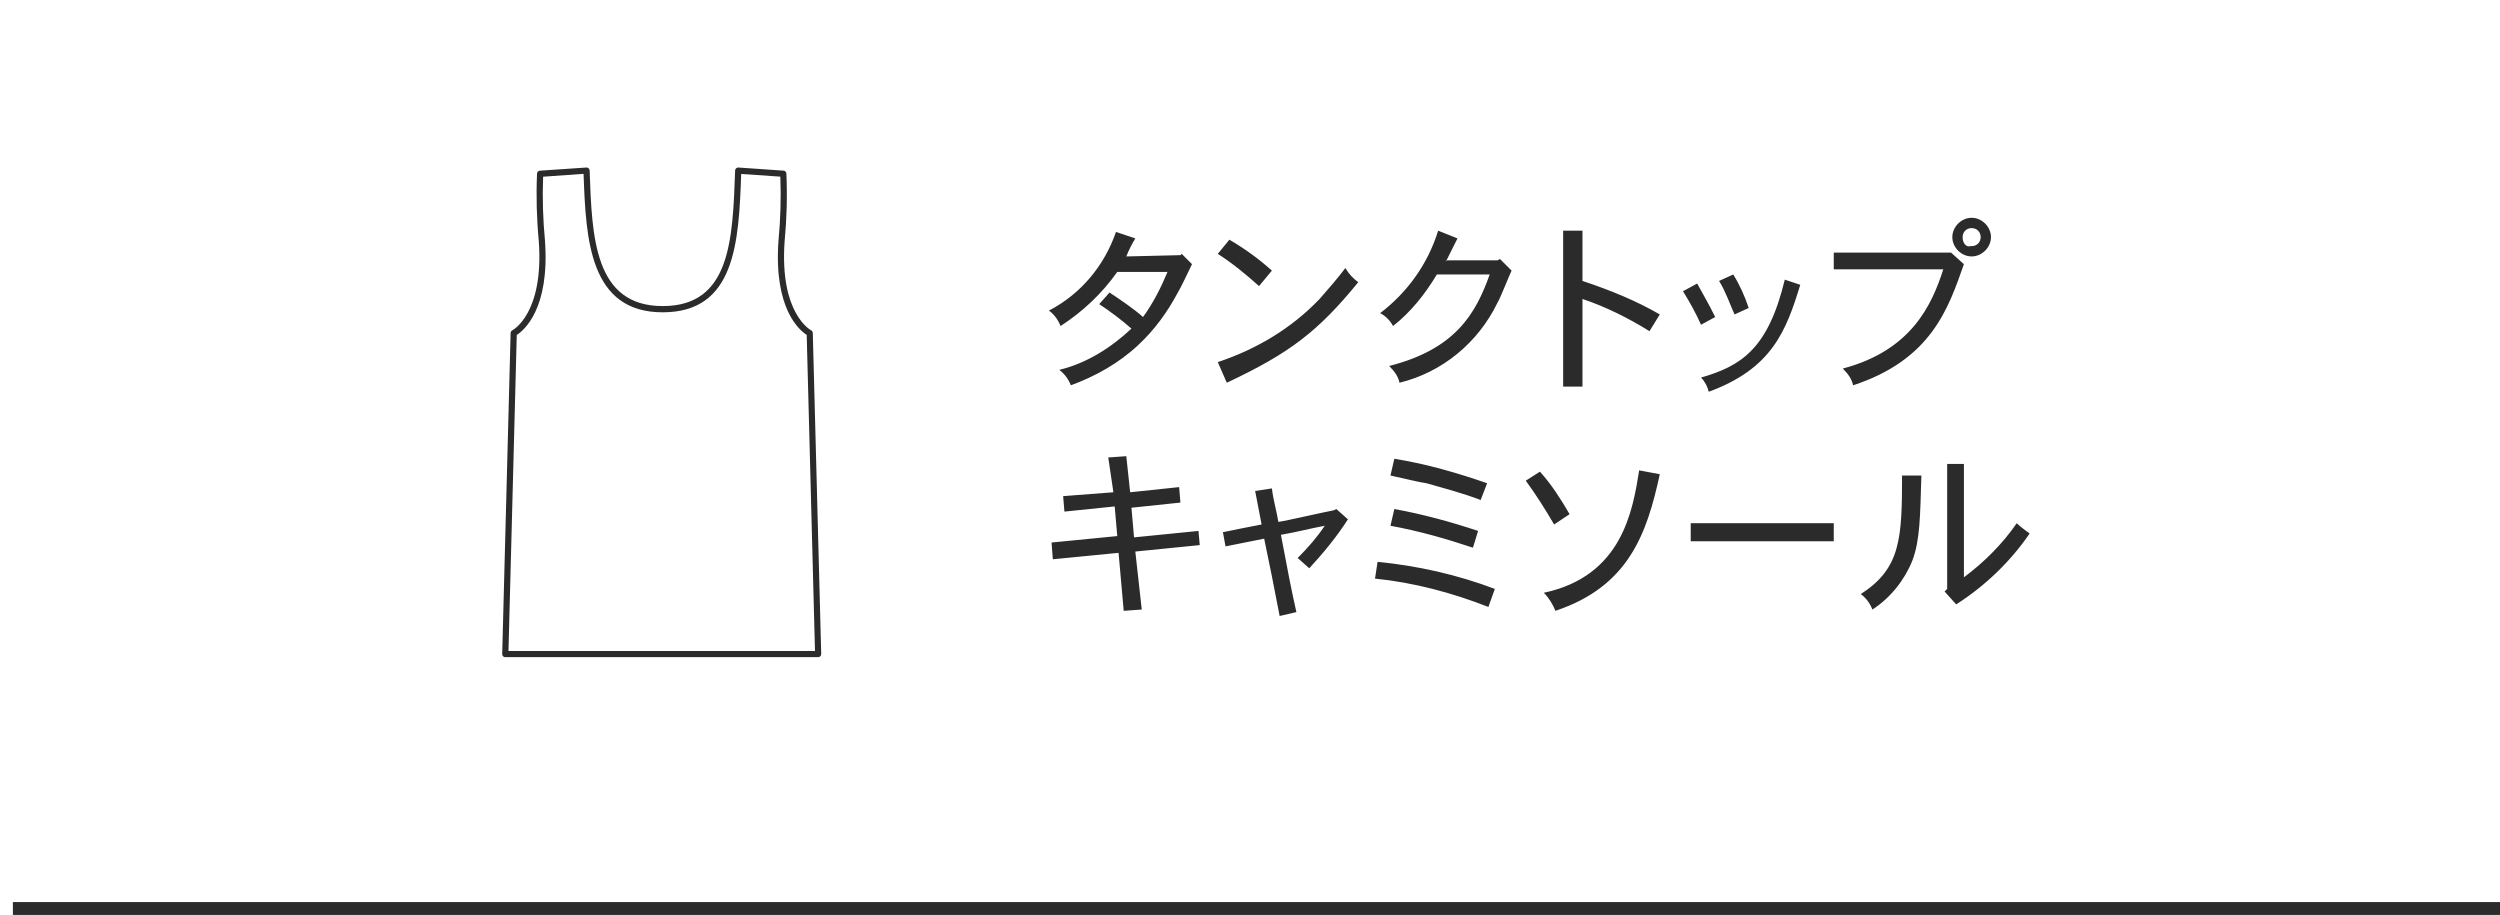
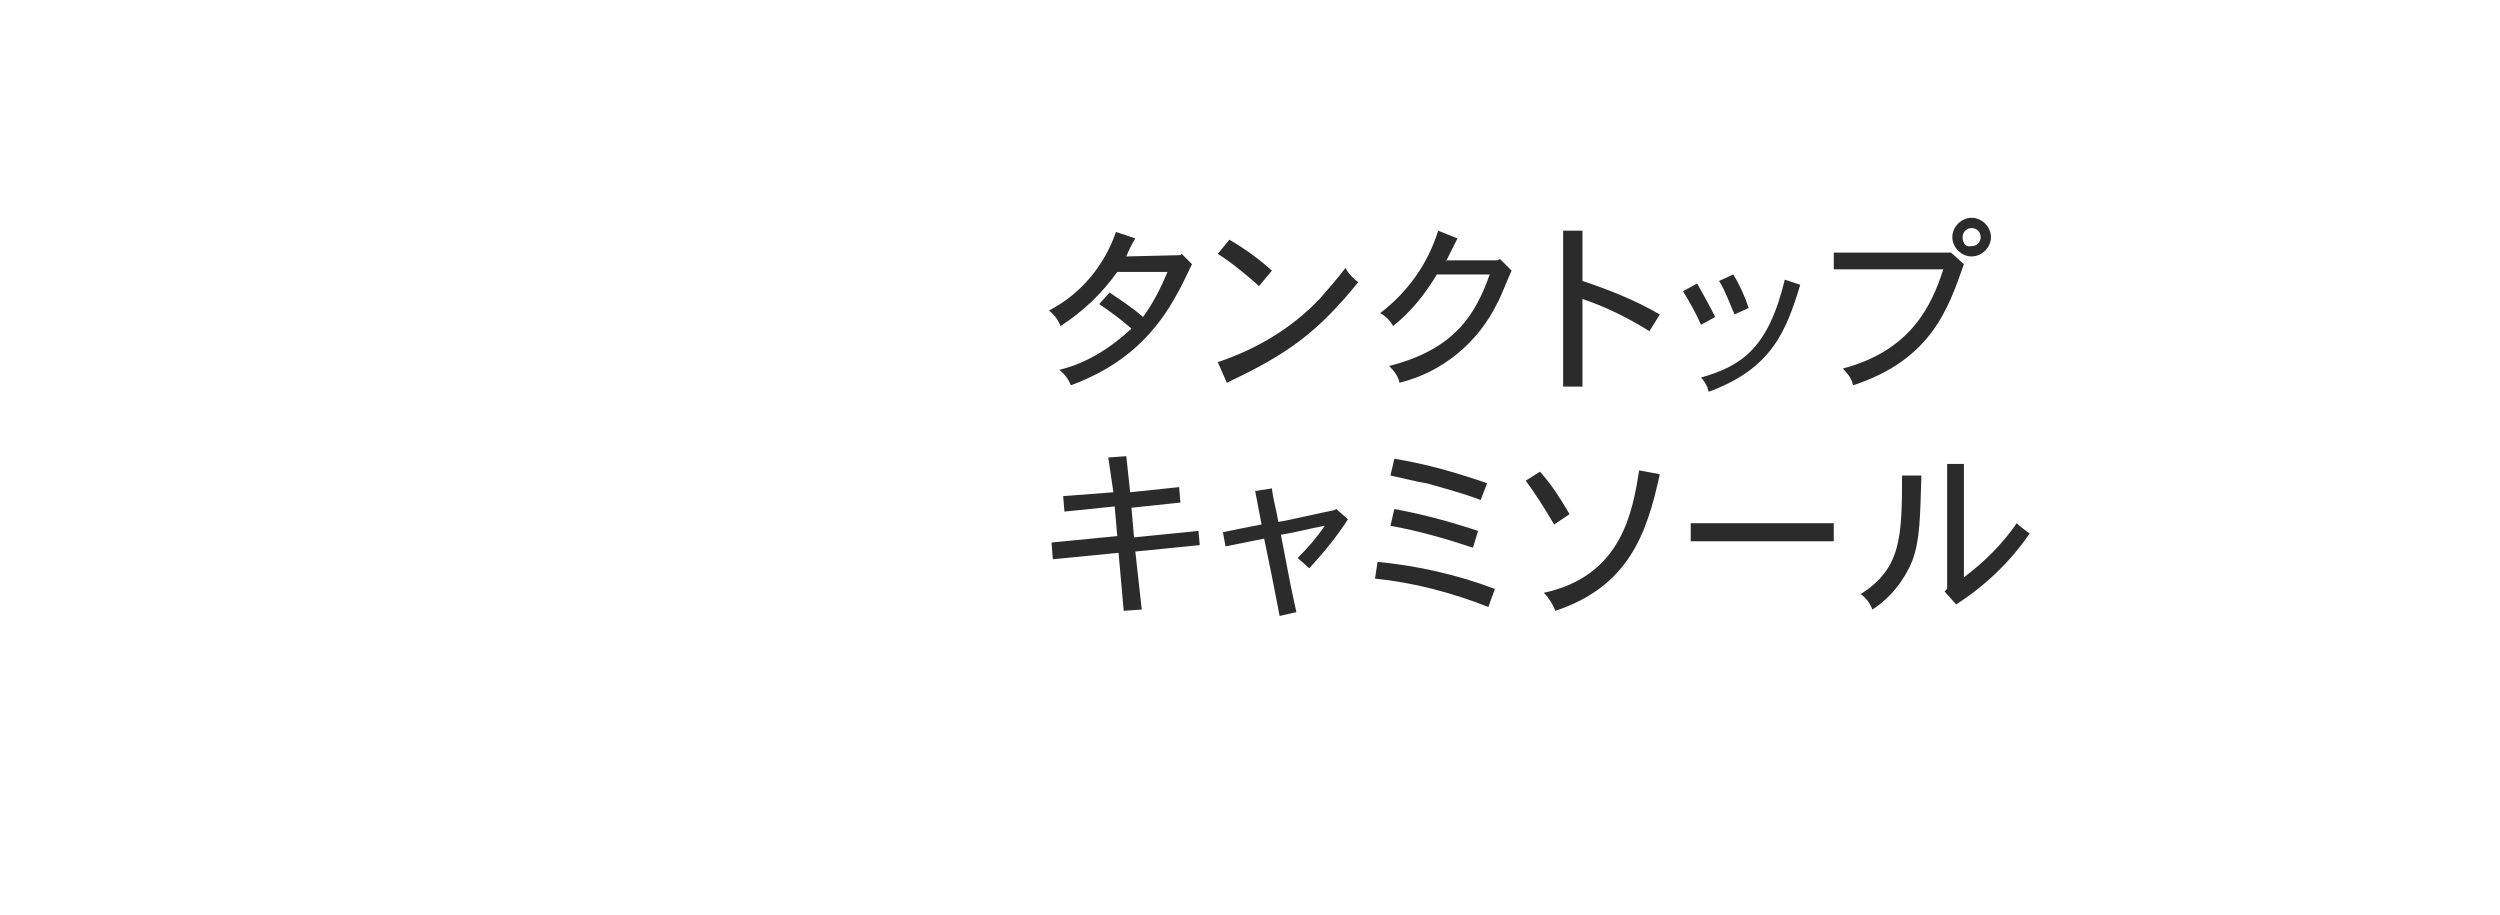
<svg xmlns="http://www.w3.org/2000/svg" id="_レイヤー_2" data-name="レイヤー 2" viewBox="0 0 194 71">
  <defs>
    <style>
      .cls-1 {
        fill: none;
      }

      .cls-2, .cls-3 {
        fill: #2b2b2b;
      }

      .cls-3 {
        fill-rule: evenodd;
      }
    </style>
  </defs>
  <g id="_レイヤー_1-2" data-name="レイヤー 1">
    <g>
      <rect id="base" class="cls-1" width="194" height="71" />
-       <rect id="line-h_のコピー_3" data-name="line-h のコピー 3" class="cls-2" x="1" y="70" width="193" height="1" />
      <path id="_タンクトップ_キャミソール" data-name=" タンクトップ キャミソール" class="cls-3" d="M87.4,19.9c.2-.5.4-.9.7-1.4l-1.5-.5c-.9,2.6-2.7,4.8-5.2,6.1.4.3.7.7.9,1.2,1.7-1.1,3.2-2.5,4.4-4.2h3.9c-.5,1.2-1.1,2.4-1.9,3.5-.8-.7-1.7-1.3-2.6-1.9l-.8.9c.9.6,1.7,1.2,2.5,1.9-1.6,1.5-3.5,2.7-5.6,3.2.4.3.7.7.9,1.2,1.9-.7,3.7-1.7,5.2-3.1,1.3-1.2,2.3-2.6,3.1-4.1.2-.3.9-1.8,1.1-2.2l-.8-.8-.1.1-4.2.1h0ZM98.7,21c-1-.9-2.1-1.7-3.3-2.4l-.9,1.1c1.1.7,2.2,1.6,3.2,2.5l1-1.2ZM95.2,29.7c4.9-2.3,7.1-4,10.2-7.8-.4-.3-.7-.6-1-1.1-.6.8-1.3,1.6-2,2.4-2.2,2.3-4.9,3.9-7.9,4.9,0,0,.7,1.6.7,1.6ZM112.2,20.3c.3-.6.6-1.2.9-1.8l-1.5-.6c-.8,2.6-2.4,4.8-4.5,6.4.4.2.8.6,1,1,1.4-1.1,2.5-2.5,3.4-4h4.1c-1.1,3.1-2.7,5.8-7.8,7.1.4.4.7.8.8,1.3,3.3-.8,6.1-3.1,7.6-6.2.2-.3.9-2.1,1.1-2.5l-.9-.9-.2.1h-4v.1ZM121.3,17.9v12.1h1.5v-6.8c1.8.6,3.6,1.5,5.2,2.5l.8-1.3c-1.9-1.1-3.9-1.9-6-2.6v-3.9s-1.5,0-1.5,0ZM133.4,21.8c.5.8.8,1.7,1.2,2.6l1.1-.5c-.3-.9-.7-1.8-1.2-2.6l-1.1.5ZM138.5,21.7c-1.3,5.4-3.4,6.7-6.5,7.6.3.3.5.7.6,1.1,4.9-1.8,6-4.7,7.1-8.3,0,0-1.2-.4-1.2-.4ZM130.6,22.6c.5.8,1,1.7,1.4,2.6l1.1-.6c-.6-1.2-.8-1.5-1.4-2.6l-1.1.6ZM151.4,19.6h-9.1v1.3h8.5c-.9,2.8-2.5,6.3-7.8,7.7.4.4.7.8.8,1.3,6.1-2,7.4-6,8.6-9.4l-1-.9h0ZM152.3,18.4c0-.4.3-.7.7-.7s.7.3.7.7h0c0,.4-.3.7-.7.7h-.1c-.3.1-.6-.2-.6-.7,0,.1,0,0,0,0h0ZM153,16.9c-.8,0-1.5.7-1.5,1.5s.7,1.5,1.5,1.5,1.5-.7,1.5-1.5h0c0-.8-.7-1.5-1.5-1.5h0ZM86,35.5l.4,2.7-3.9.3.1,1.2,3.9-.4.2,2.3-5.1.5.1,1.3,5.1-.5.4,4.5,1.4-.1-.5-4.5,5-.5-.1-1.1-5,.5-.2-2.3,3.8-.4-.1-1.2-3.8.4-.3-2.8-1.4.1ZM103.5,39.6c-.6.1-3.6.8-4.3.9-.1-.7-.4-1.7-.5-2.6l-1.3.2.5,2.6c-1,.2-2.1.4-3,.6l.2,1.1c1-.2,2-.4,3-.6.2.9,1,4.9,1.2,6l1.3-.3c-.4-1.8-.6-2.8-1.2-6,1.2-.2,2.3-.5,3.4-.7-.6.9-1.3,1.7-2.1,2.5l.9.8c1.1-1.2,2.1-2.4,3-3.8l-.9-.8-.2.1ZM115.4,37.5c-2.3-.8-4.7-1.5-7.2-1.9l-.3,1.3c1.4.3,2.1.5,2.8.6,1.4.4,2.9.8,4.2,1.3,0,0,.5-1.3.5-1.3ZM114.7,41.2c-2.1-.7-4.3-1.3-6.5-1.7l-.3,1.3c2.2.4,4.3,1,6.4,1.7l.4-1.3ZM116,45.7c-2.9-1.1-6-1.8-9.1-2.1l-.2,1.3c3,.3,6,1.1,8.8,2.2l.5-1.4ZM118.4,37.3c.8,1.1,1.5,2.2,2.2,3.4l1.2-.8c-.7-1.2-1.4-2.3-2.3-3.3,0,0-1.1.7-1.1.7ZM127.2,36.5c-.5,3.1-1.3,8.2-7.4,9.5.4.4.7.9.9,1.4,5.7-1.9,7.1-6,8.1-10.6,0,0-1.6-.3-1.6-.3ZM131.2,40.6v1.4h11.1v-1.4h-11.1ZM151.1,35.9v9.8l-.2.2.9,1c2.2-1.4,4.2-3.3,5.7-5.5-.4-.3-.7-.5-1-.8-1.1,1.6-2.5,3-4.1,4.2v-8.8h-1.3v-.1s0,0,0,0ZM147.6,36.8c0,5-.1,7.3-3.2,9.3.4.3.7.7.9,1.2,1.4-.9,2.5-2.3,3.1-3.8.6-1.6.6-3.4.7-6.6h-1.5v-.1Z" />
-       <path class="cls-2" d="M39.211,51c-.002,0-.004,0-.006-.001-.133-.003-.237-.114-.234-.246l.653-24.91c.002-.09.055-.17.136-.21.023-.012,2.454-1.288,2.052-6.909-.167-1.733-.214-3.501-.138-5.25.005-.122.101-.22.223-.229l3.619-.246c.129,0,.236.103.24.232.178,5.173.362,10.521,5.67,10.521,5.253,0,5.431-5.11,5.619-10.521.002-.065.03-.127.079-.17.047-.043.112-.068.177-.061l3.499.242c.122.008.218.107.223.229.077,1.745.031,3.513-.137,5.256-.401,5.614,2.029,6.891,2.053,6.904.08.04.132.121.134.209l.653,24.91c.002.065-.022.128-.068.174-.045.046-.107.073-.172.073h-24.175c-.015,0-.03-.002-.044-.004-.018.004-.038.007-.058.007h0ZM39.458,50.517h23.785l-.643-24.529c-.551-.352-2.568-2.014-2.191-7.299.159-1.655.208-3.328.145-4.981l-3.037-.21c-.186,5.322-.461,10.737-6.09,10.737-5.682,0-5.965-5.656-6.142-10.744l-3.139.221c-.062,1.656-.013,3.329.145,4.975.378,5.292-1.639,6.954-2.19,7.305,0,0-.643,24.526-.643,24.526Z" />
    </g>
  </g>
</svg>